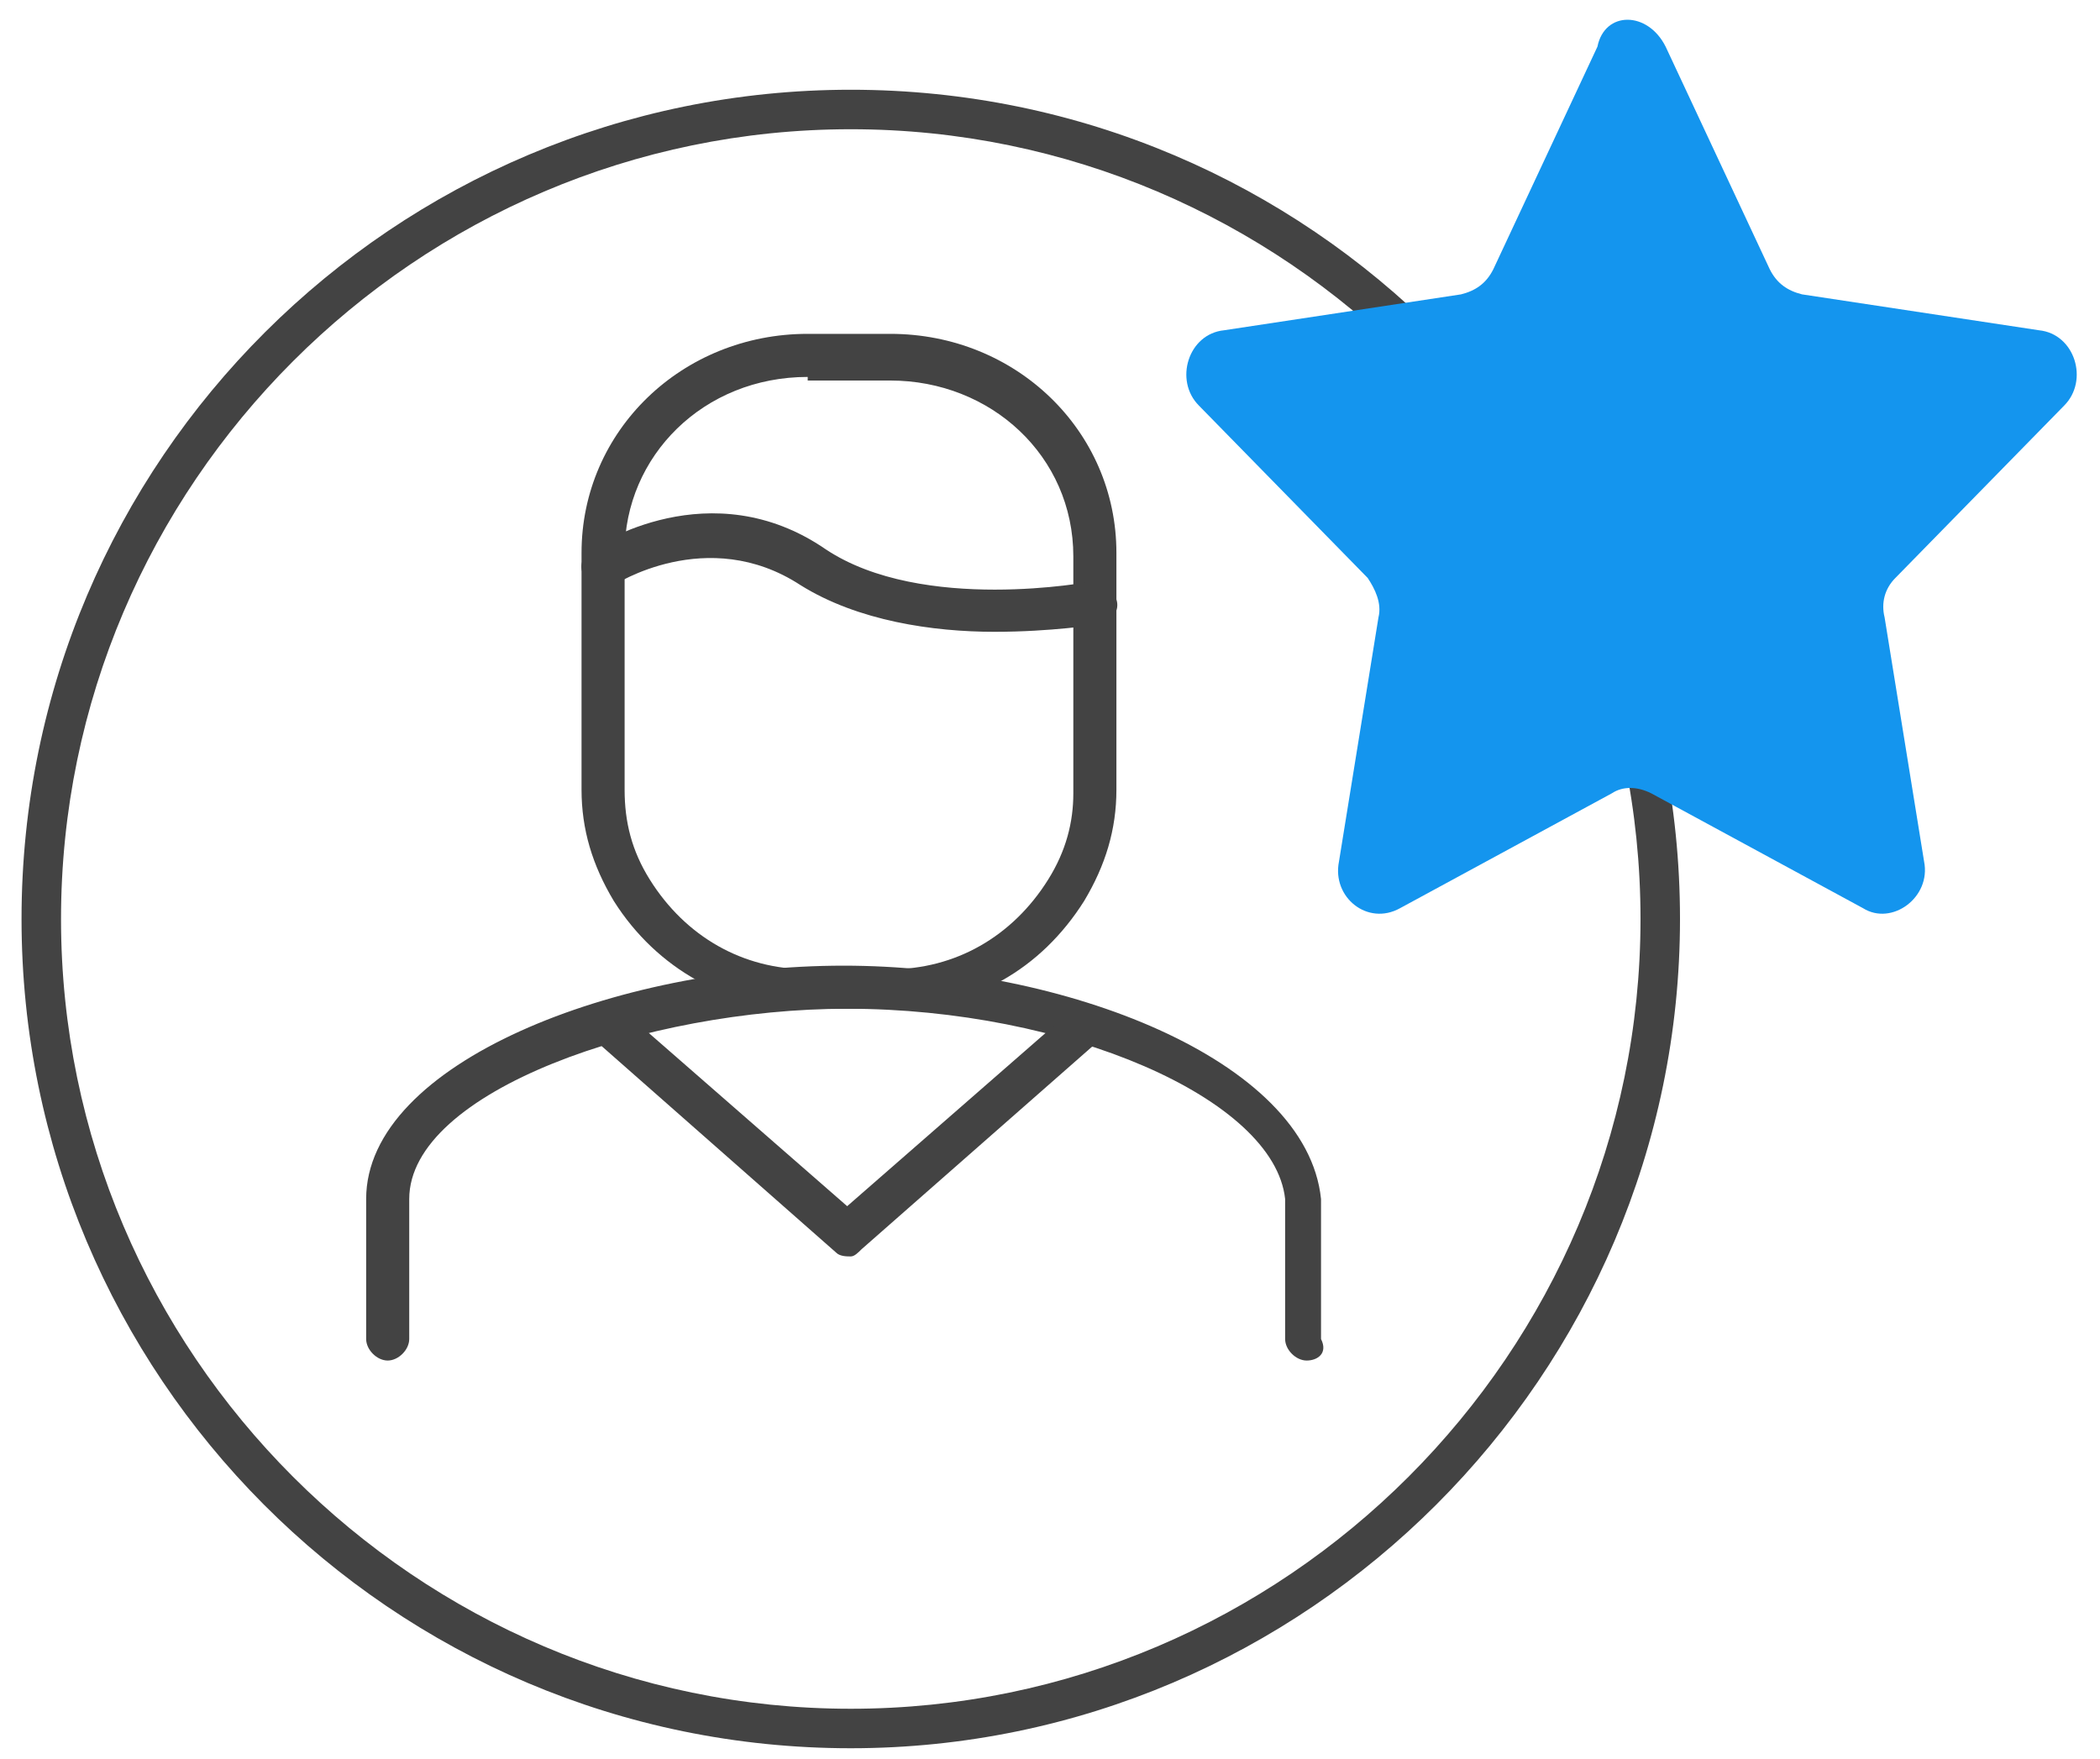
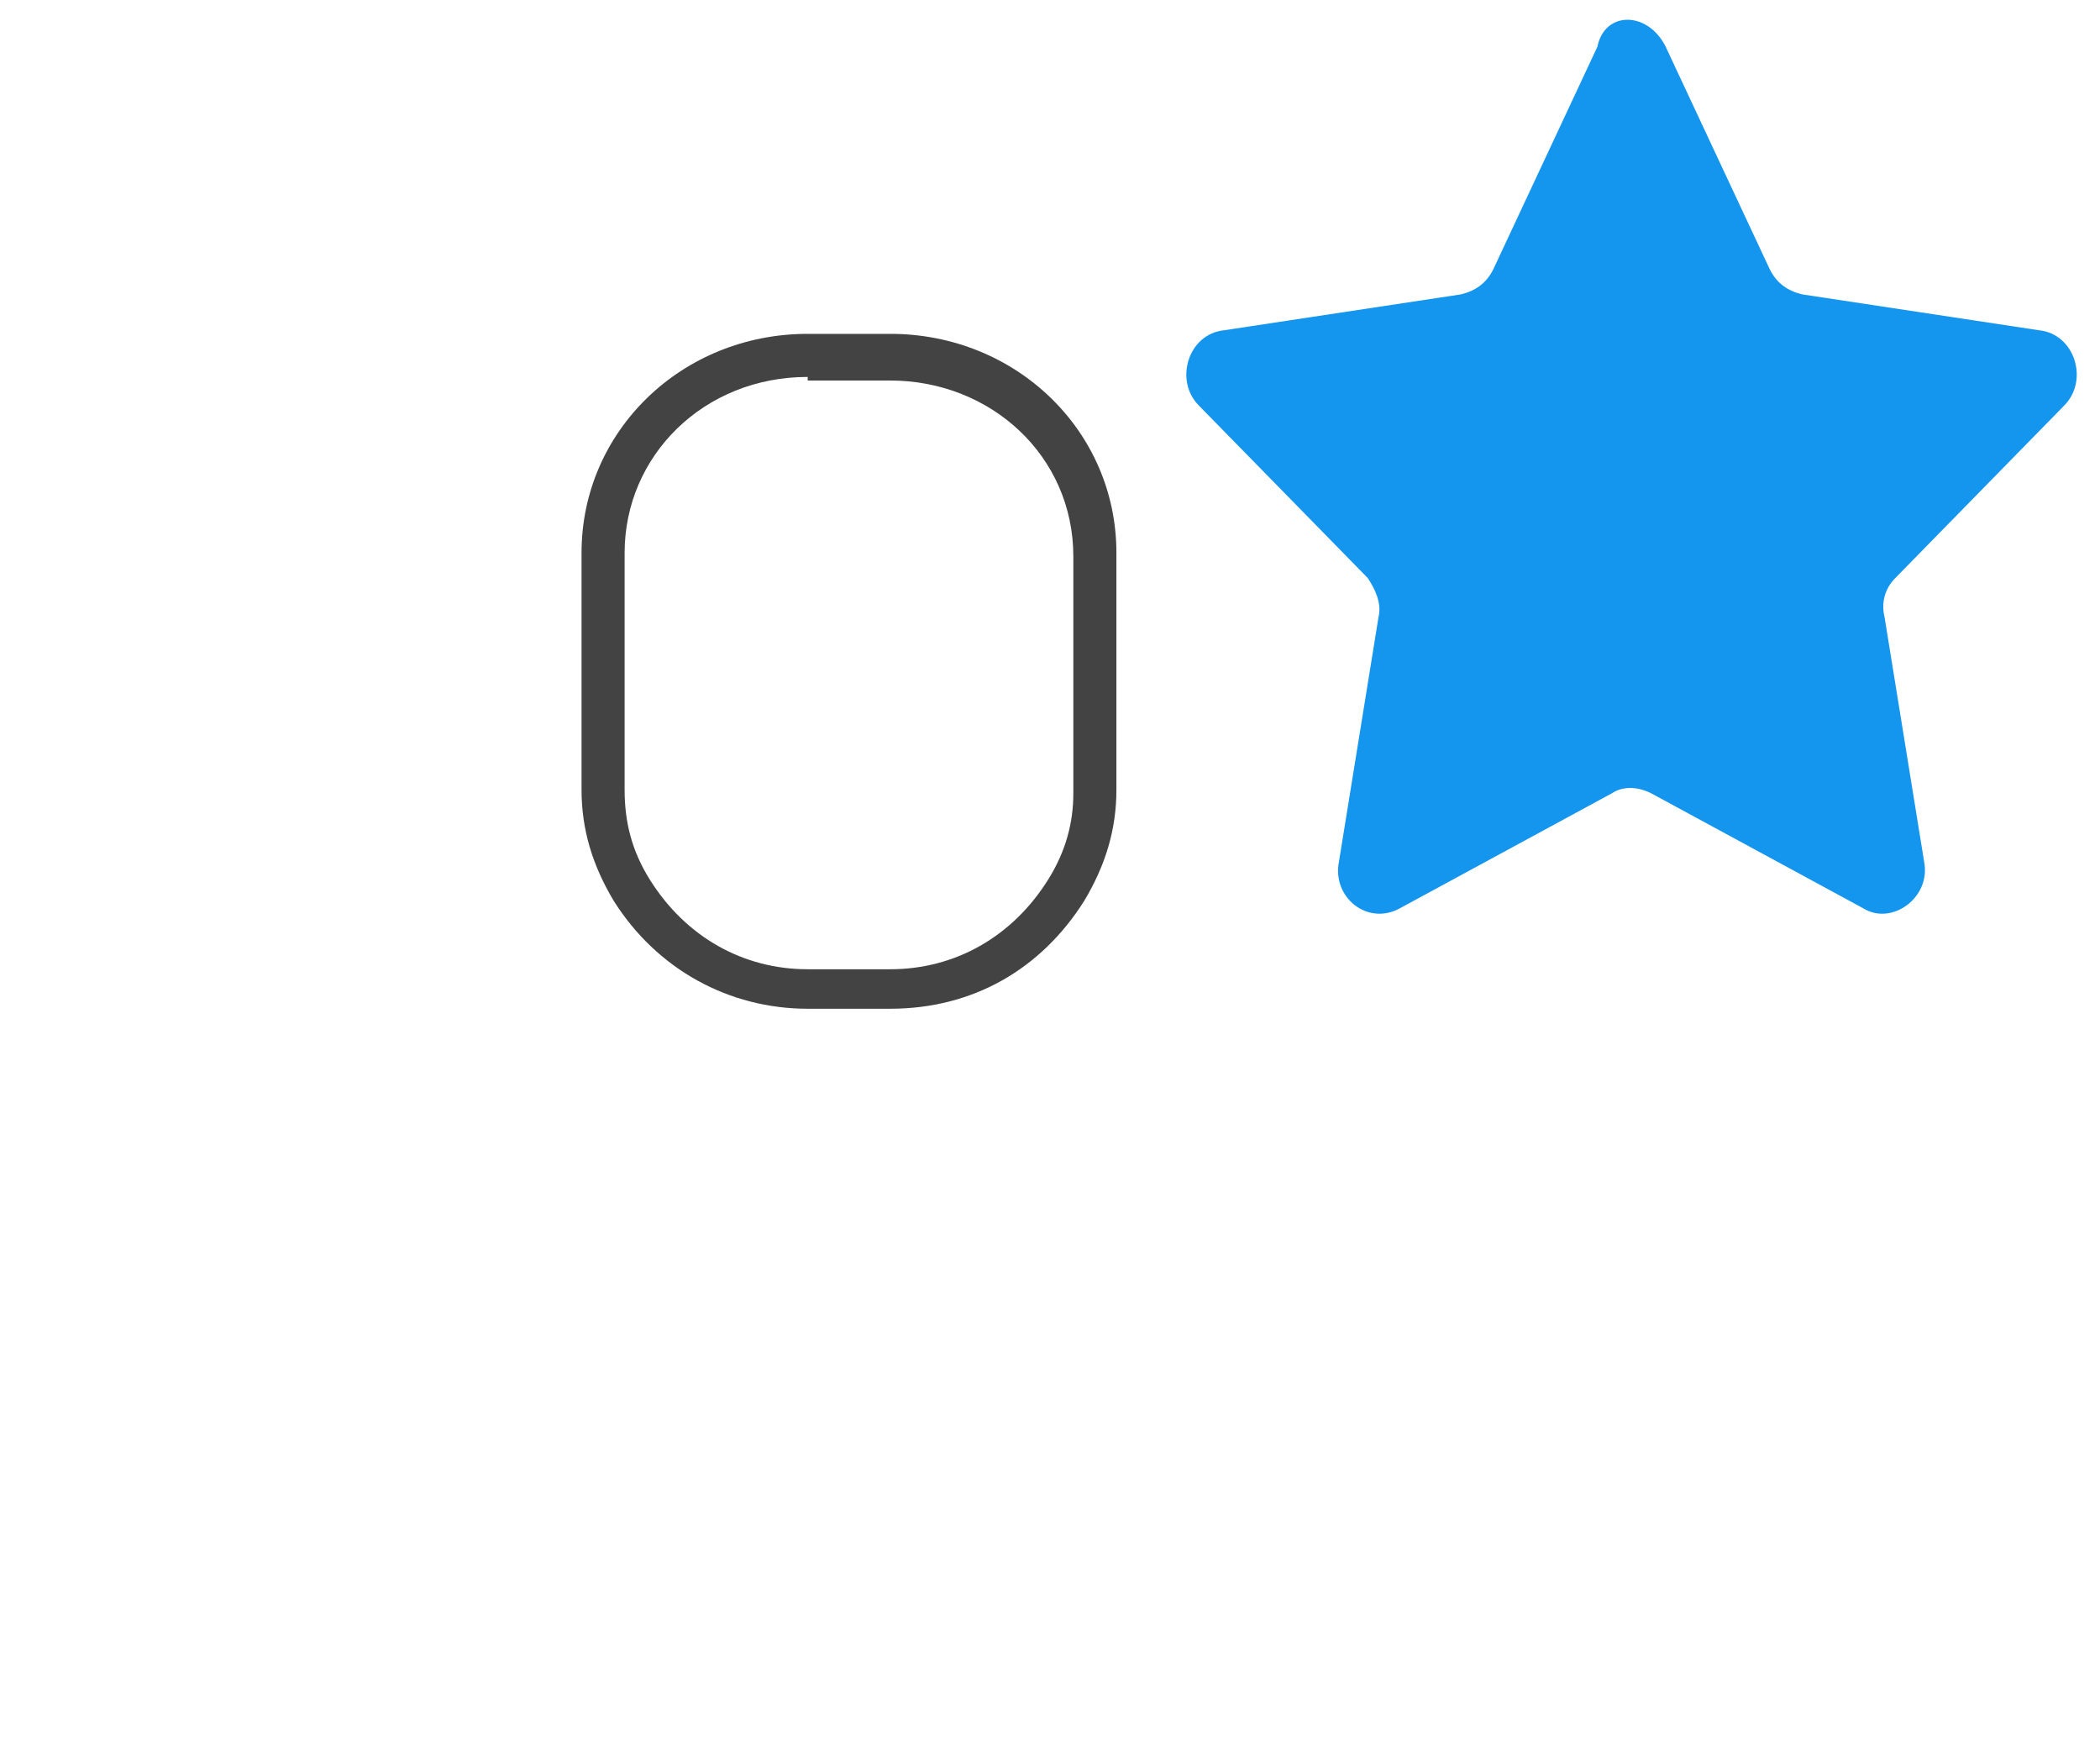
<svg xmlns="http://www.w3.org/2000/svg" version="1.1" id="Vrstva_1" x="0px" y="0px" viewBox="0 0 58.5 49" style="enable-background:new 0 0 58.5 49;" xml:space="preserve">
  <style type="text/css">
	.st0{fill:#434343;}
	.st1{fill:#1495EE;}
</style>
  <g>
-     <path class="st0" d="M23.7,48.7c-12.8,0-23.1-10.4-23.1-23.1c0-12.8,10.4-23.1,23.1-23.1c12.8,0,23.1,10.4,23.1,23.1   C46.8,38.3,36.4,48.7,23.7,48.7z M23.7,3.6c-12.1,0-22,9.9-22,22s9.9,22,22,22s22-9.9,22-22S35.8,3.6,23.7,3.6z" />
    <g>
-       <path class="st0" d="M36.4,37.9c-0.3,0-0.6-0.3-0.6-0.6v-3.9c-0.3-2.8-6.1-5.3-12.2-5.3c-5.6,0-12.2,2.3-12.2,5.3v3.9    c0,0.3-0.3,0.6-0.6,0.6c-0.3,0-0.6-0.3-0.6-0.6v-3.9c0-3.8,7-6.5,13.3-6.5c6.1,0,12.9,2.6,13.3,6.5l0,3.9    C37,37.7,36.7,37.9,36.4,37.9z" />
      <path class="st0" d="M24.8,28.1h-2.3c-2.2,0-4.2-1.1-5.4-3c-0.6-1-0.9-2-0.9-3.1v-6.6c0-3.4,2.8-6.1,6.3-6.1h2.3    c3.5,0,6.3,2.7,6.3,6.1V22c0,1.1-0.3,2.1-0.9,3.1C29,27,27.1,28.1,24.8,28.1z M22.5,10.5c-2.9,0-5.1,2.2-5.1,4.9V22    c0,0.9,0.2,1.7,0.7,2.5c1,1.6,2.6,2.5,4.4,2.5h2.3c1.8,0,3.4-0.9,4.4-2.5c0.5-0.8,0.7-1.6,0.7-2.4v-6.6c0-2.8-2.3-4.9-5.1-4.9    H22.5z" />
-       <path class="st0" d="M23.7,35c-0.1,0-0.3,0-0.4-0.1L16.6,29c-0.2-0.2-0.3-0.6-0.1-0.8c0.2-0.2,0.6-0.3,0.8-0.1l6.3,5.5l6.3-5.5    c0.2-0.2,0.6-0.2,0.8,0.1c0.2,0.2,0.2,0.6-0.1,0.8L24,34.8C23.9,34.9,23.8,35,23.7,35z" />
-       <path class="st0" d="M27.7,17.6c-1.7,0-3.8-0.3-5.4-1.3c-2.6-1.7-5.2,0-5.2,0c-0.3,0.2-0.6,0.1-0.8-0.2c-0.2-0.3-0.1-0.6,0.2-0.8    c0.1-0.1,3.3-2.2,6.5,0c2.7,1.8,7.4,0.9,7.4,0.9c0.3-0.1,0.6,0.1,0.7,0.5c0.1,0.3-0.1,0.6-0.5,0.7C30.5,17.4,29.3,17.6,27.7,17.6z    " />
    </g>
  </g>
  <path class="st1" d="M46.4,1.3l2.9,6.2c0.2,0.4,0.5,0.6,0.9,0.7l6.6,1c1,0.1,1.4,1.4,0.7,2.1l-4.7,4.8c-0.3,0.3-0.4,0.7-0.3,1.1  l1.1,6.8c0.2,1-0.9,1.8-1.7,1.3l-5.9-3.2c-0.4-0.2-0.8-0.2-1.1,0l-5.9,3.2c-0.9,0.5-1.9-0.3-1.7-1.3l1.1-6.8  c0.1-0.4-0.1-0.8-0.3-1.1l-4.7-4.8c-0.7-0.7-0.3-2,0.7-2.1l6.6-1c0.4-0.1,0.7-0.3,0.9-0.7l2.9-6.2C44.7,0.3,45.9,0.3,46.4,1.3z" />
</svg>